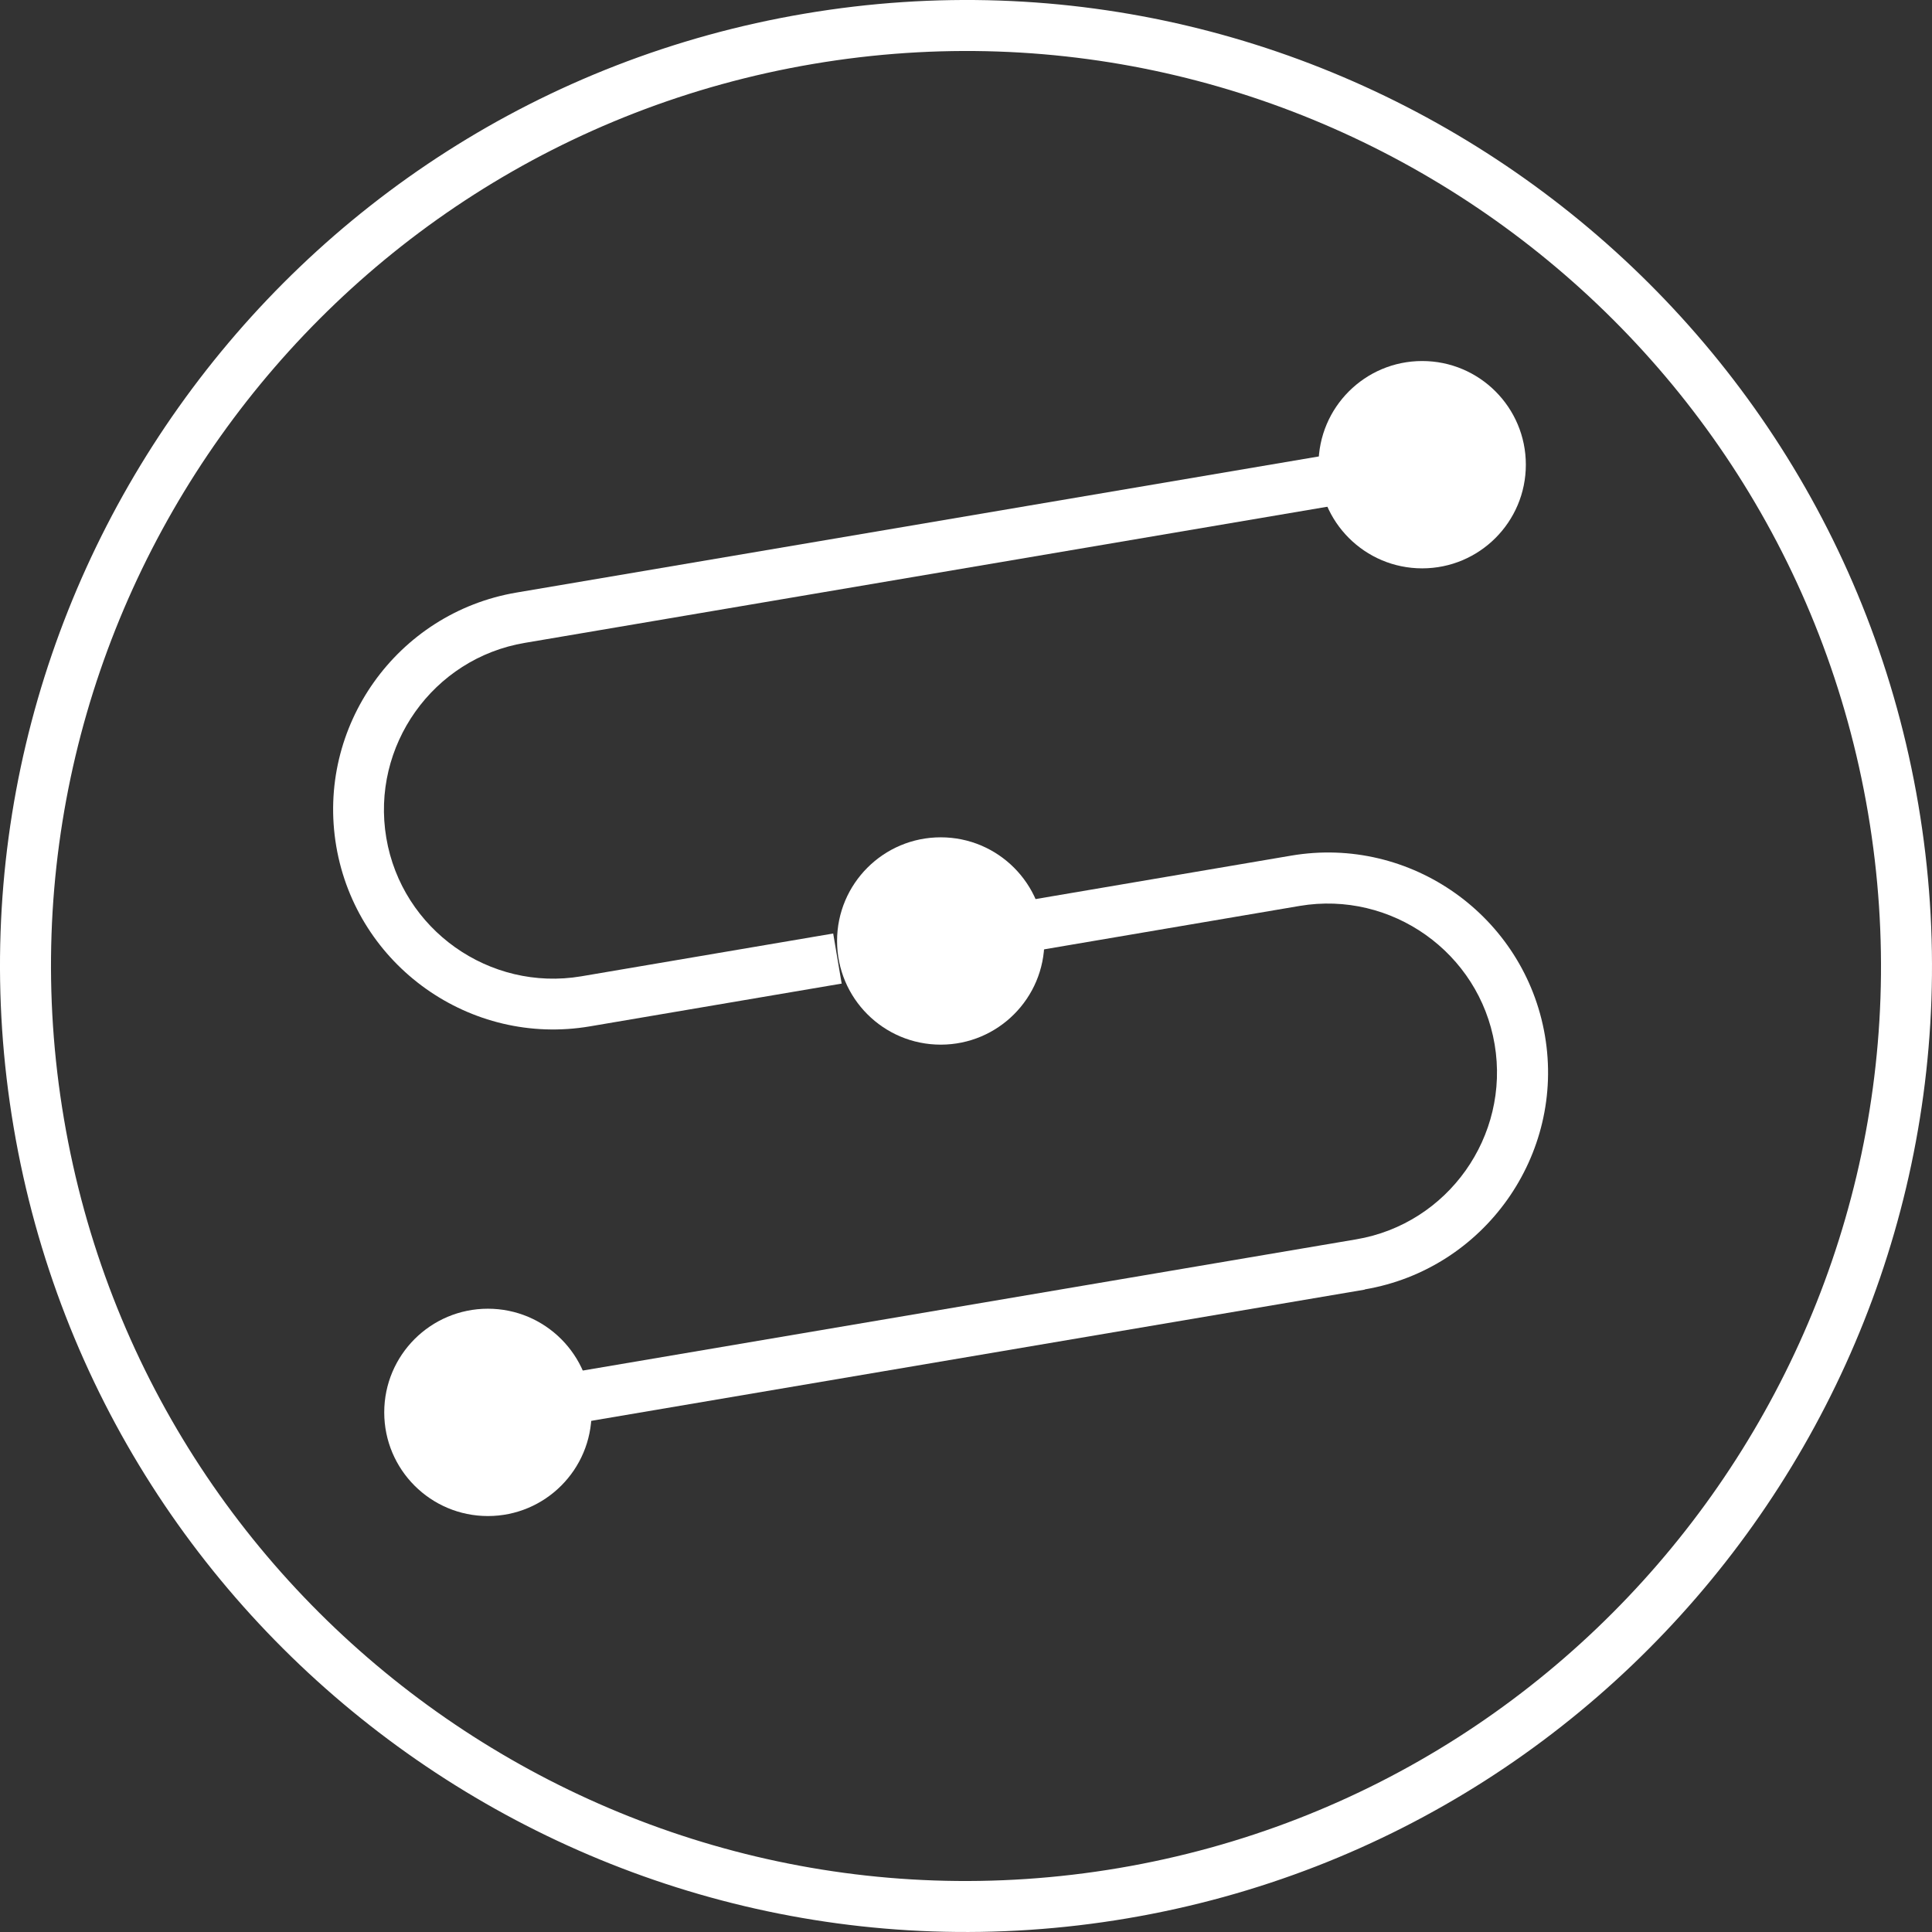
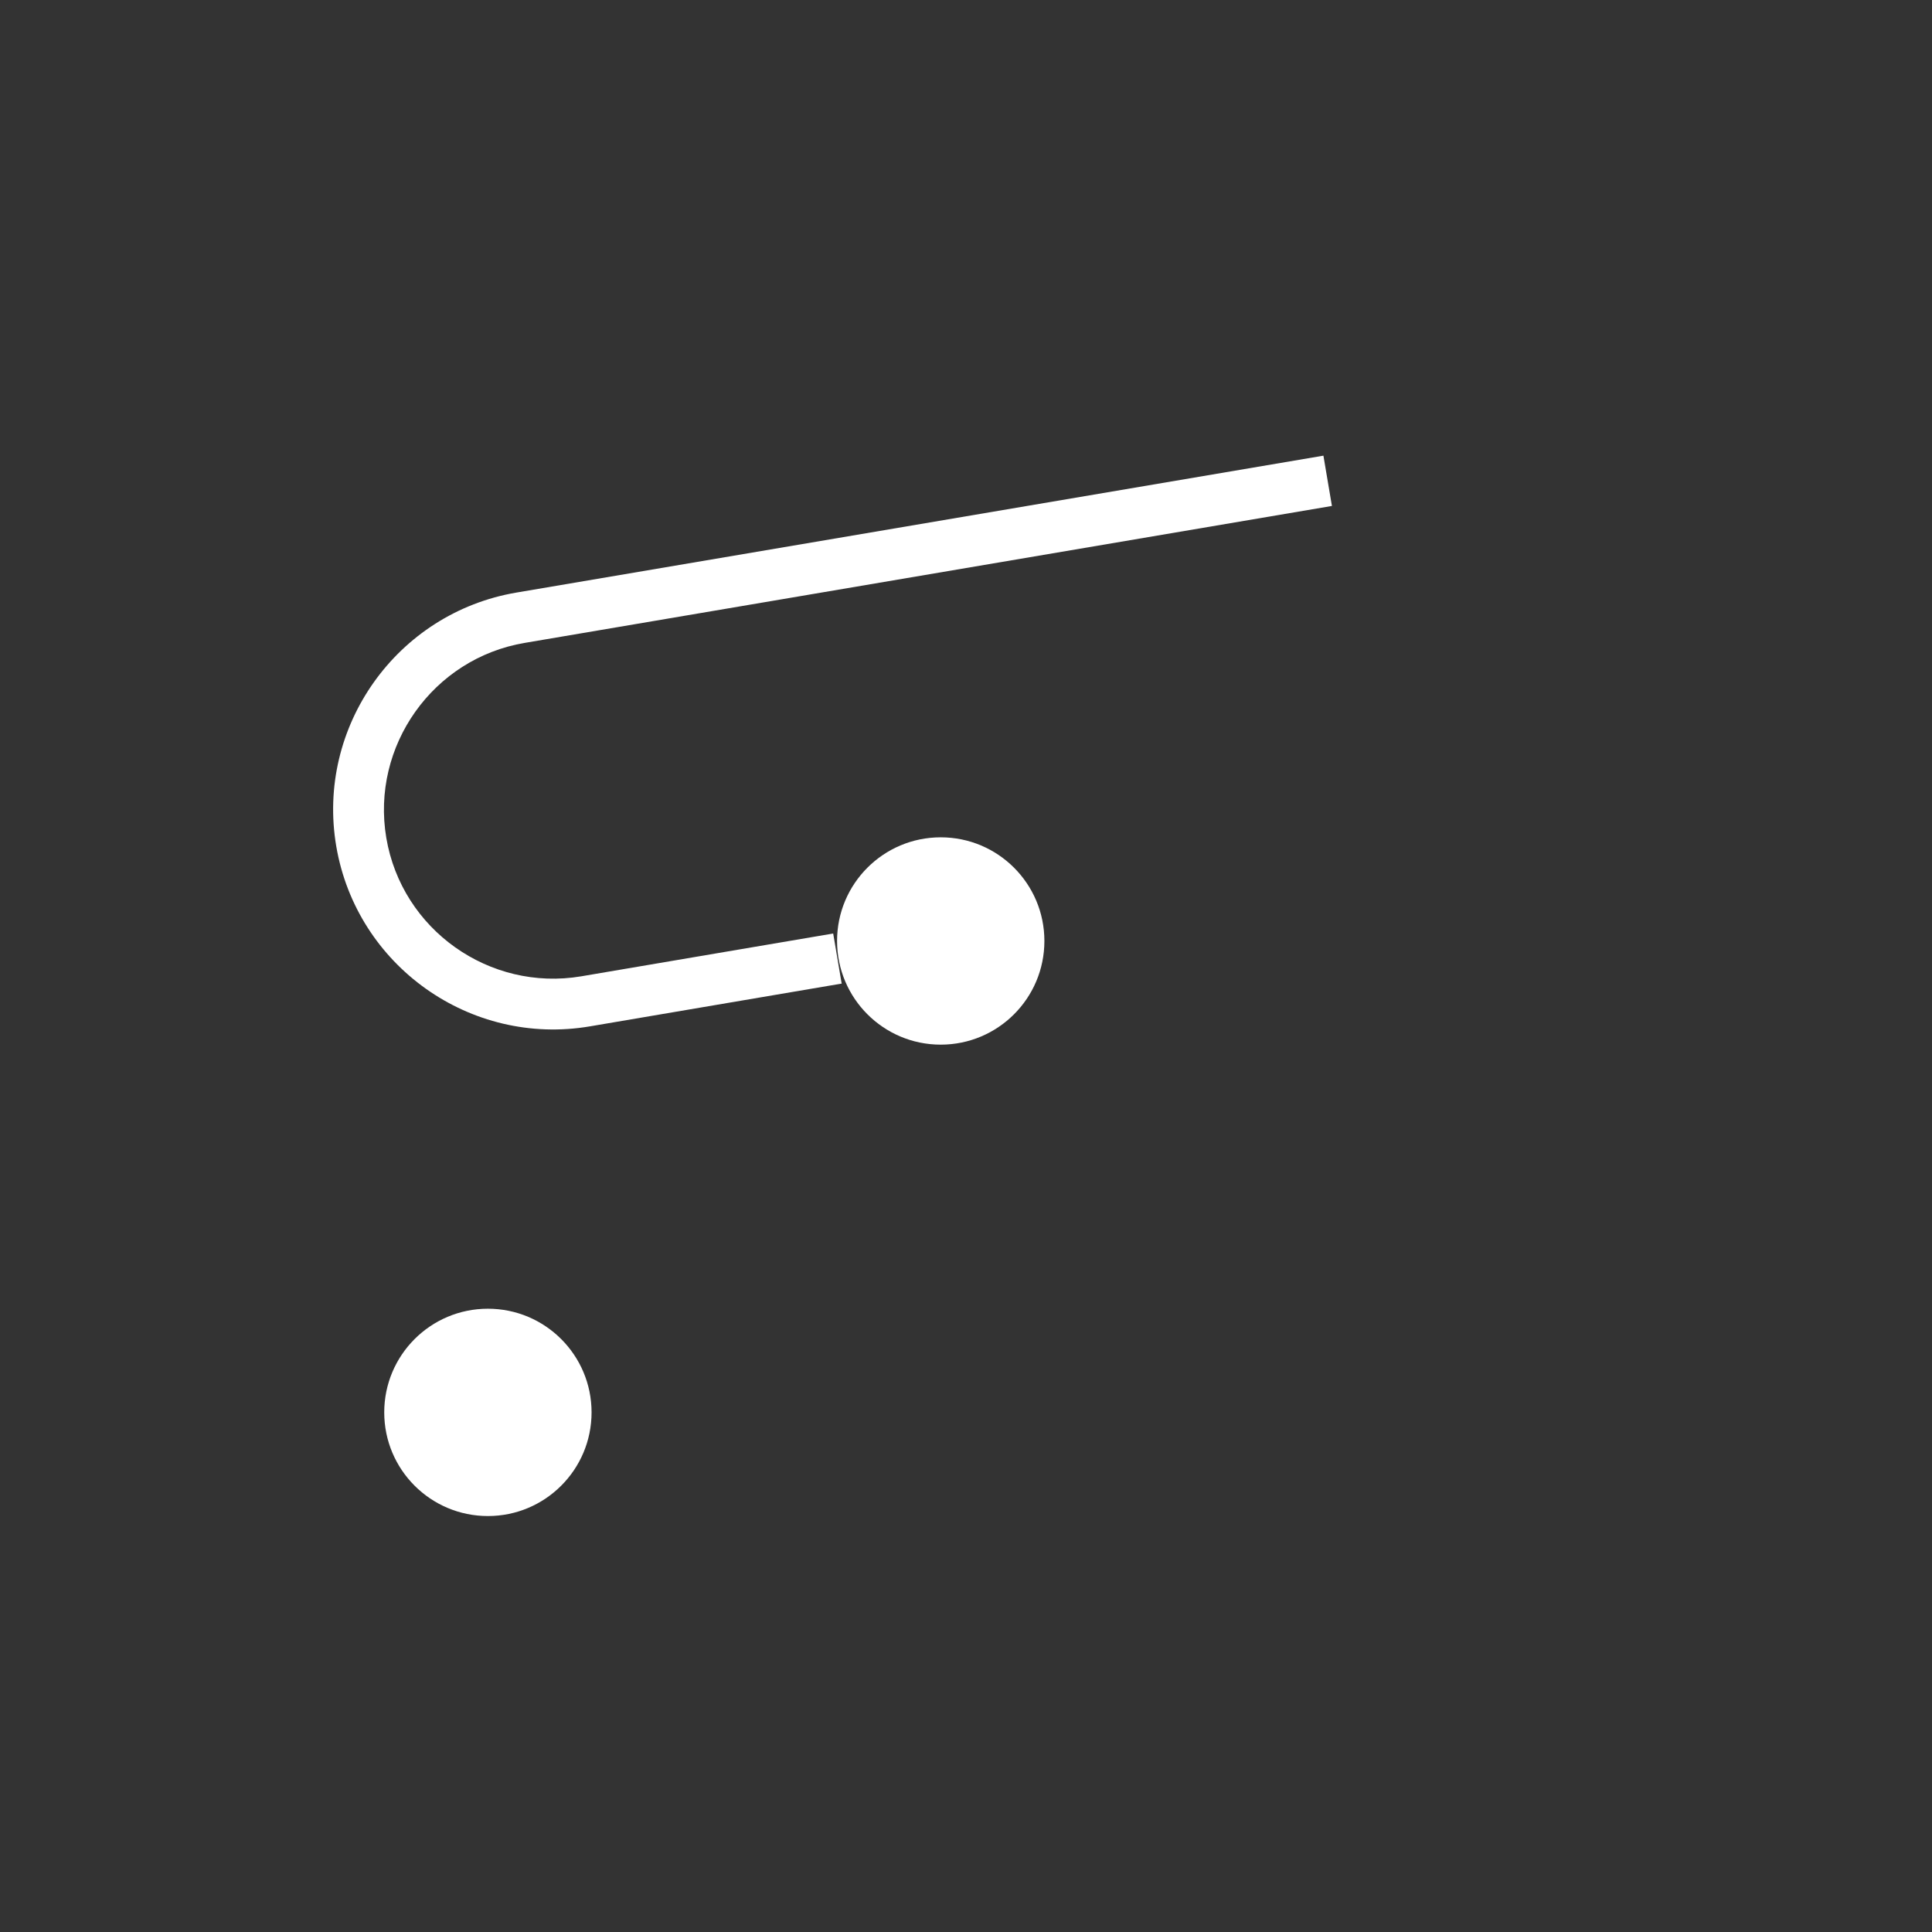
<svg xmlns="http://www.w3.org/2000/svg" id="b" data-name="Layer 2" viewBox="0 0 74.92 74.92">
  <rect x="0" y="0" width="74.92" height="74.92" fill="#333333" stroke="none" />
  <defs>
    <style>
      .d {
        fill: #fff;
      }
    </style>
  </defs>
  <g id="c" data-name="Layer 1">
    <g>
      <g>
        <path class="d" d="M32.65,38.14l-9.77,1.66c-4.64,.79-9.05-2.35-9.84-6.98-.79-4.64,2.35-9.05,6.98-9.84l31.3-5.31,.33,1.95-31.3,5.31c-3.56,.6-5.97,4-5.37,7.56s4,5.97,7.56,5.37l9.77-1.66,.33,1.95Z" />
-         <path class="d" d="M52.92,50.01l-30.24,5.13-.33-1.95,30.24-5.13c3.56-.6,5.97-4,5.37-7.56-.6-3.56-4-5.97-7.56-5.37l-10.12,1.72-.33-1.95,10.12-1.72c4.64-.79,9.05,2.35,9.84,6.98s-2.35,9.05-6.98,9.84Z" />
-         <circle class="d" cx="55.15" cy="18.02" r="4.02" />
        <circle class="d" cx="36.48" cy="36.49" r="4.02" />
        <circle class="d" cx="18.92" cy="54.77" r="4.02" />
      </g>
-       <path class="d" d="M43.72,74.39C23.36,77.84,3.98,64.08,.53,43.72-2.92,23.36,10.83,3.98,31.2,.53c20.36-3.45,39.74,10.3,43.19,30.67,3.45,20.36-10.3,39.74-30.67,43.19ZM31.53,2.48C12.24,5.75-.79,24.1,2.48,43.39c3.27,19.29,21.62,32.32,40.91,29.05,19.29-3.27,32.32-21.62,29.05-40.91C69.17,12.24,50.82-.79,31.53,2.48Z" />
    </g>
  </g>
</svg>